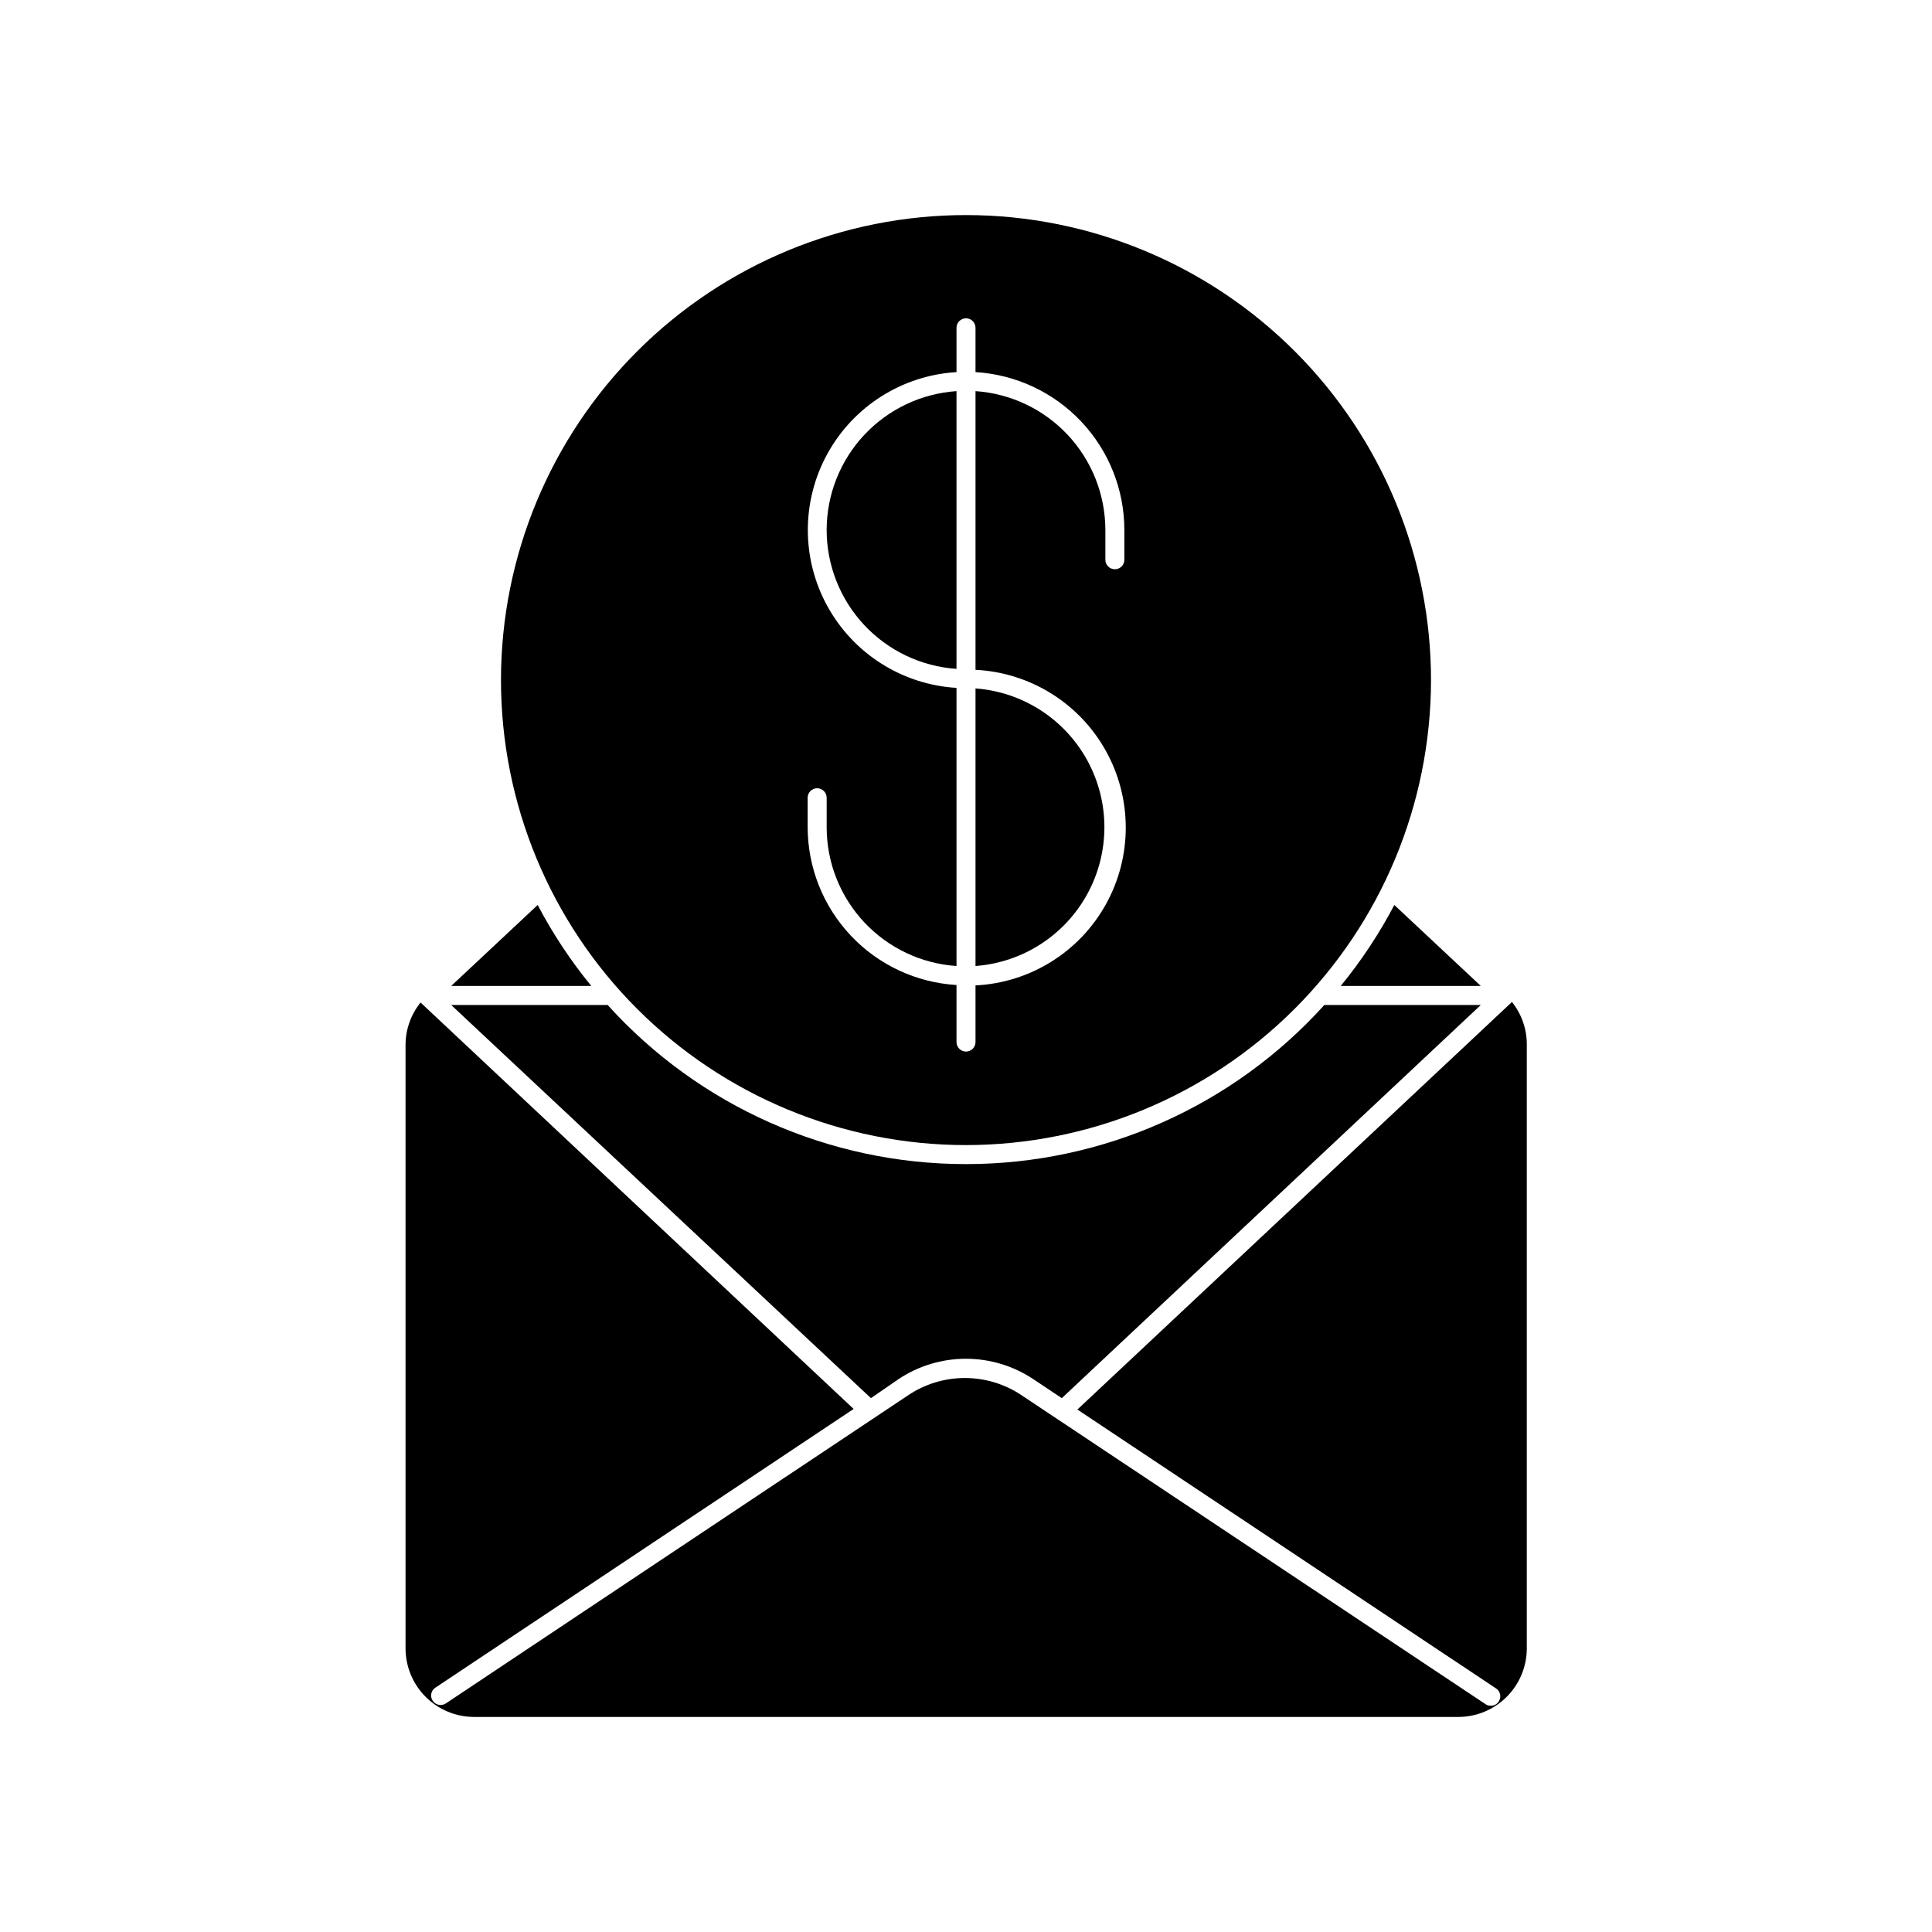
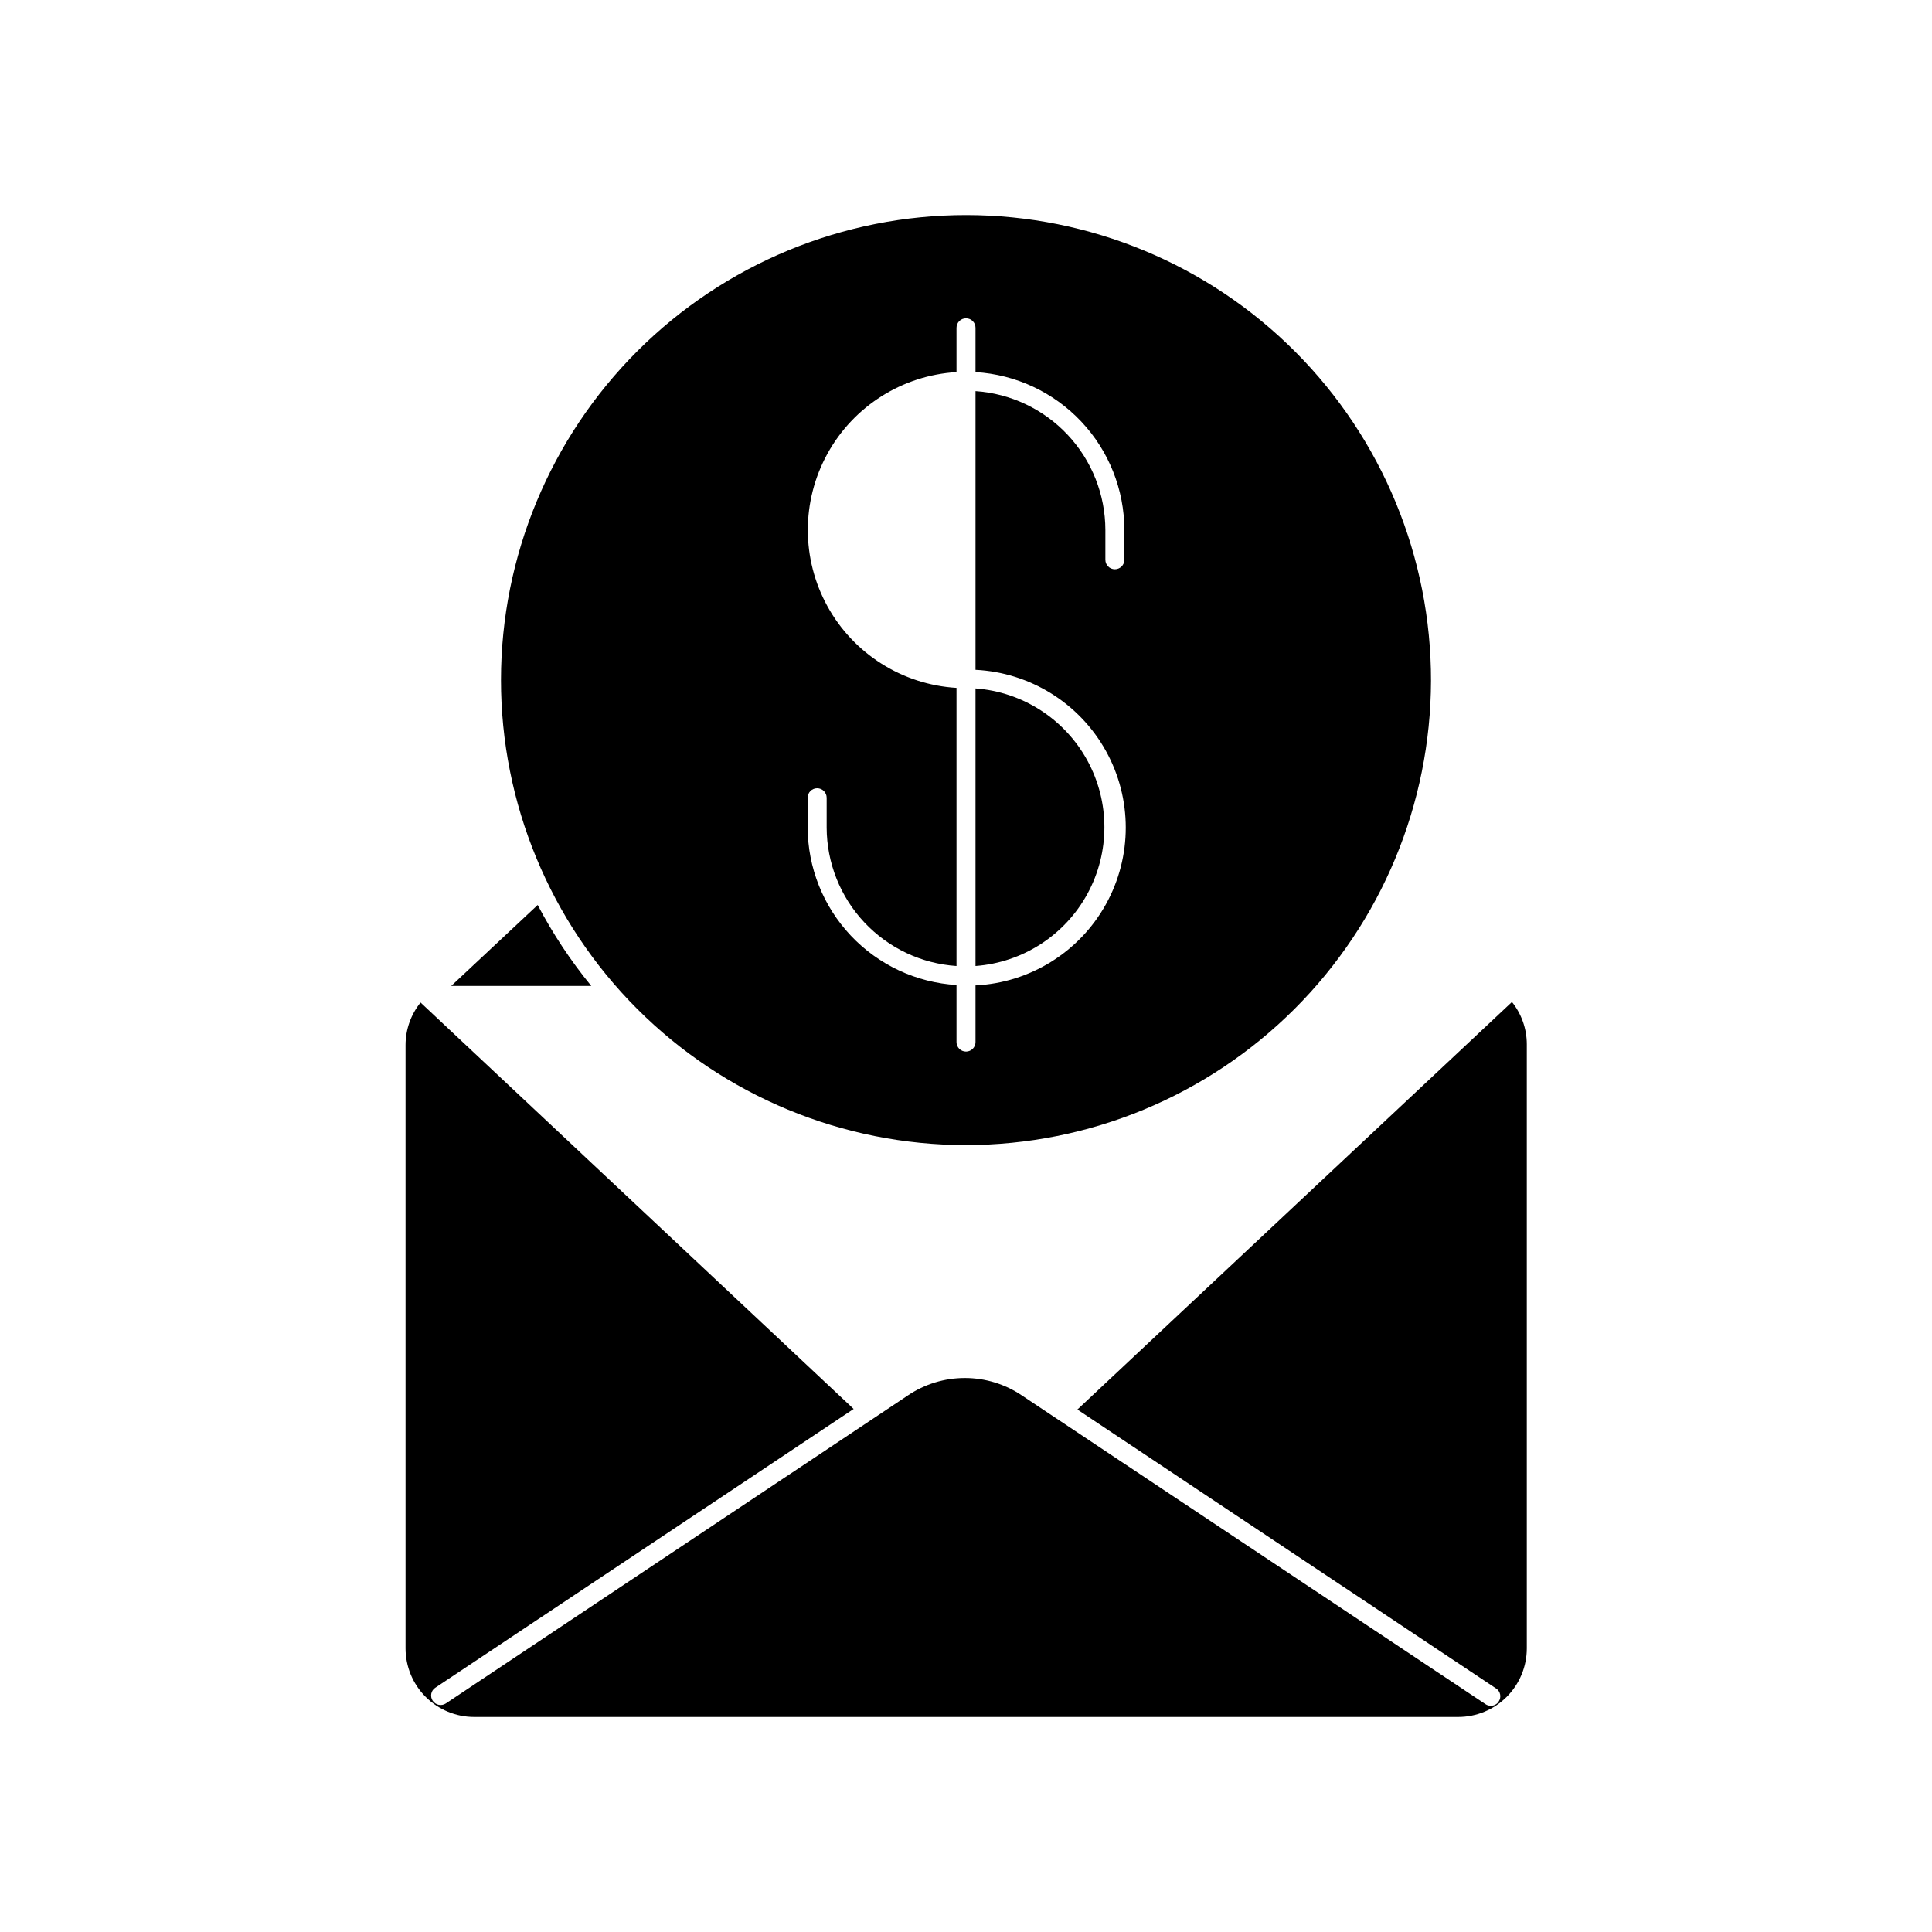
<svg xmlns="http://www.w3.org/2000/svg" fill="#000000" width="800px" height="800px" version="1.1" viewBox="144 144 512 512">
  <g>
    <path d="m544.54 409.67-115.02 107.87 110.94 73.906c0.562 0.359 0.957 0.934 1.09 1.59 0.133 0.656-0.008 1.336-0.387 1.887-0.441 0.707-1.227 1.129-2.062 1.109-0.504 0.023-0.996-0.121-1.41-0.402l-122.88-81.82c-4.461-3.016-9.727-4.625-15.113-4.625-5.387 0-10.648 1.609-15.113 4.625l-122.43 81.617c-1.156 0.758-2.707 0.445-3.477-0.703-0.379-0.555-0.516-1.234-0.383-1.891 0.133-0.652 0.523-1.227 1.09-1.586l110.84-73.859-114.77-107.71c-2.57 3.18-3.973 7.144-3.981 11.234v159.91c0 4.824 1.914 9.449 5.324 12.859 3.414 3.41 8.039 5.328 12.863 5.328h260.77c4.824 0 9.449-1.918 12.863-5.328 3.41-3.41 5.324-8.035 5.324-12.859v-160.11c-0.008-4.09-1.41-8.055-3.981-11.238 0 0-0.047 0.152-0.098 0.203z" />
-     <path d="m400 452.5c-36.199 0.012-70.707-15.309-94.969-42.168h-41.465l111.24 104.19 7.305-5.039c5.293-3.519 11.504-5.398 17.859-5.398 6.356 0 12.57 1.879 17.859 5.398l7.559 5.039 111.04-104.19h-41.465c-24.262 26.859-58.77 42.18-94.965 42.168z" />
-     <path d="m499.3 405.29h37.129l-22.922-21.461c-3.992 7.617-8.754 14.809-14.207 21.461z" />
    <path d="m263.57 405.29h37.133c-5.457-6.652-10.219-13.844-14.211-21.461z" />
    <path d="m523.23 324.43c0.055-32.695-12.887-64.07-35.977-87.219-23.086-23.152-54.426-36.176-87.121-36.215-32.695-0.035-64.062 12.926-87.199 36.023-23.141 23.102-36.148 54.449-36.168 87.145-0.016 32.691 12.957 64.055 36.07 87.18 23.113 23.125 54.469 36.117 87.164 36.117 32.637-0.027 63.938-12.992 87.035-36.051 23.102-23.062 36.113-54.34 36.195-86.98zm-120.71 80.609v15.117c0 1.391-1.125 2.519-2.516 2.519-1.395 0-2.519-1.129-2.519-2.519v-15.117c-10.664-0.641-20.68-5.32-28.008-13.09-7.332-7.773-11.422-18.043-11.441-28.727v-7.809c0-1.391 1.129-2.519 2.519-2.519s2.519 1.129 2.519 2.519v7.91c0.027 9.332 3.598 18.309 9.98 25.113 6.387 6.809 15.117 10.941 24.43 11.566v-73.707c-14.352-0.863-27.262-9.023-34.199-21.617-6.938-12.59-6.938-27.859 0-40.453s19.848-20.75 34.199-21.613v-11.738c0-1.395 1.125-2.519 2.519-2.519 1.391 0 2.516 1.125 2.516 2.519v11.738c10.664 0.641 20.68 5.324 28.012 13.094 7.328 7.769 11.418 18.039 11.438 28.723v7.91c0 1.391-1.125 2.516-2.519 2.516-1.391 0-2.516-1.125-2.516-2.516v-7.91c-0.02-9.348-3.578-18.34-9.965-25.168-6.387-6.824-15.121-10.973-24.449-11.609v73.855c14.453 0.711 27.516 8.832 34.543 21.48 7.031 12.648 7.031 28.027 0 40.676-7.027 12.645-20.09 20.77-34.543 21.477z" />
-     <path d="m363.07 284.43c0.004 9.355 3.559 18.359 9.945 25.195 6.387 6.836 15.129 10.992 24.465 11.633v-73.605c-9.328 0.637-18.062 4.785-24.449 11.609-6.387 6.828-9.945 15.82-9.961 25.168z" />
    <path d="m402.52 400c12.496-0.926 23.664-8.133 29.66-19.133 5.996-11 5.996-24.293 0-35.293-5.996-11-17.164-18.207-29.66-19.133z" />
  </g>
</svg>